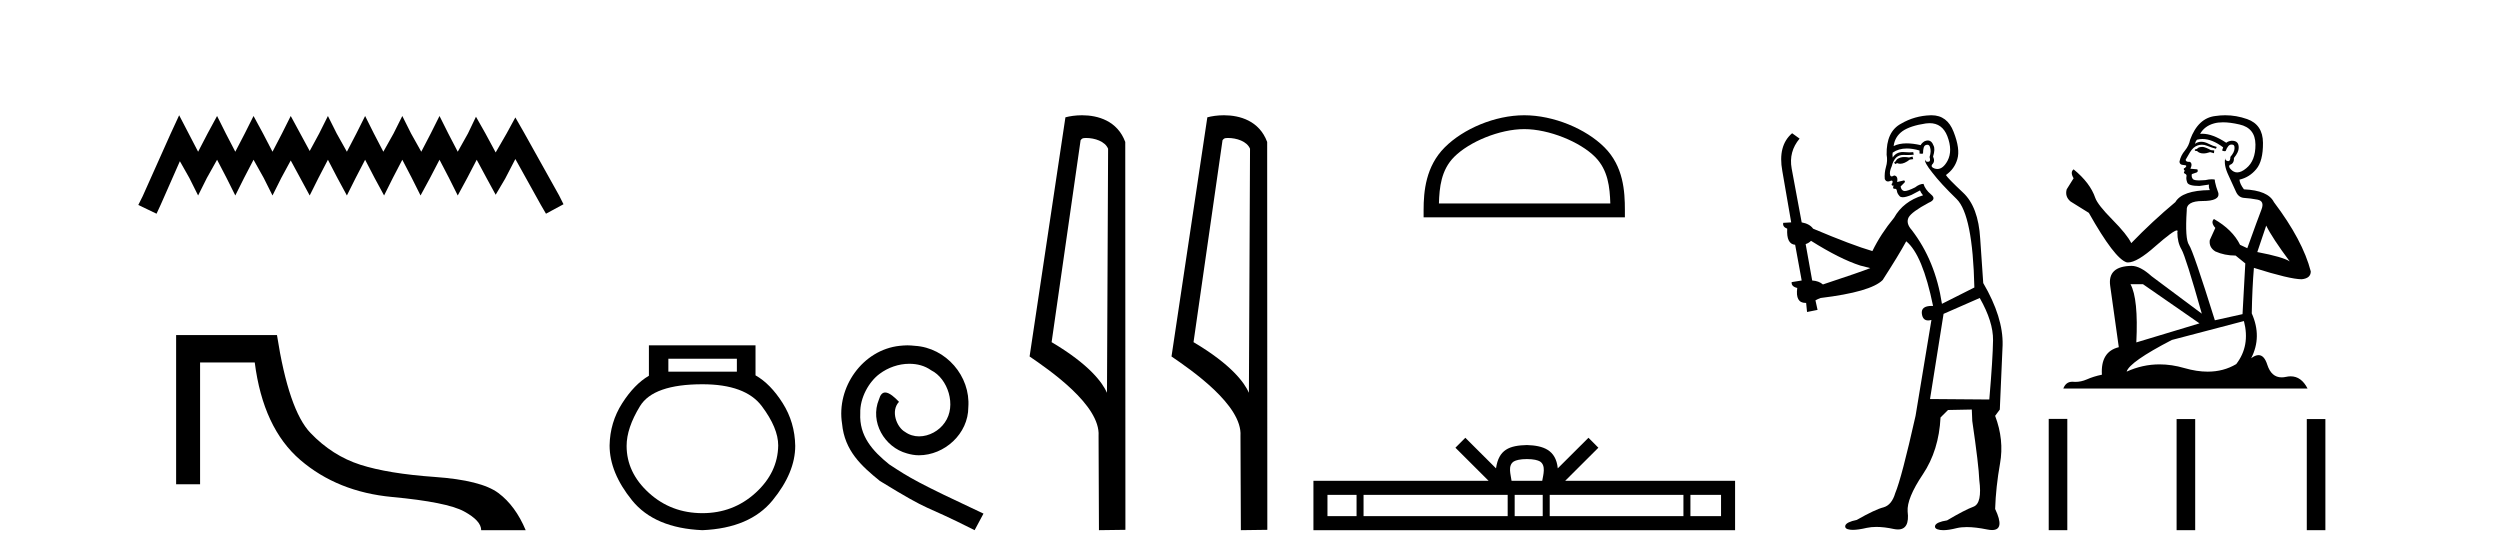
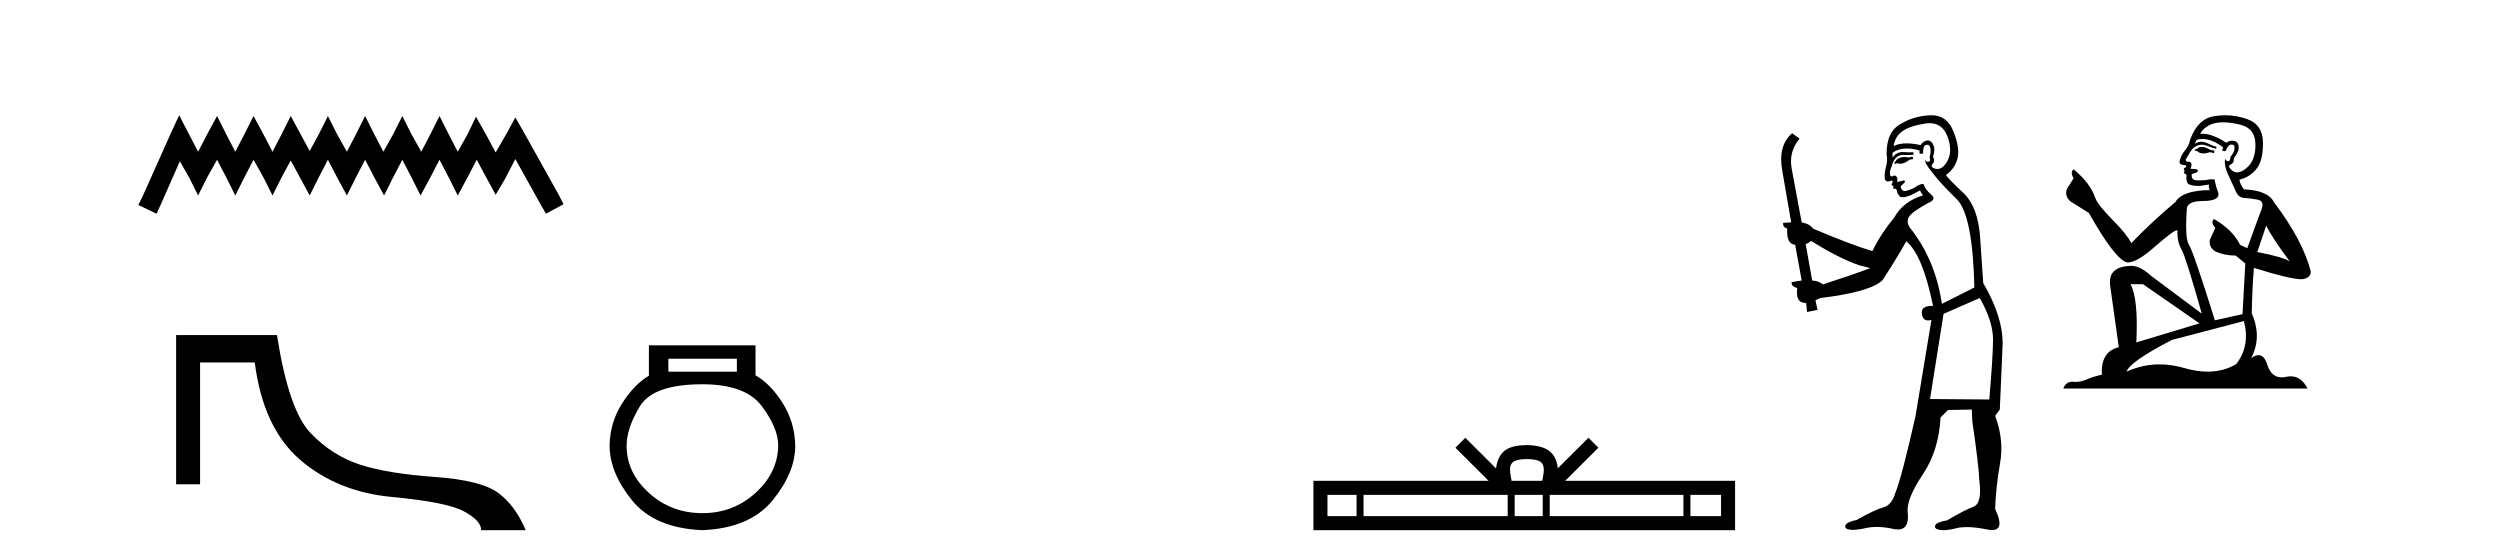
<svg xmlns="http://www.w3.org/2000/svg" width="183.0" height="41.0">
  <path d="M 13.114 8.437 L 12.473 9.825 L 10.444 14.363 L 10.124 15.003 L 11.459 15.644 L 11.779 14.95 L 13.167 11.8 L 13.861 13.028 L 14.502 14.309 L 15.142 13.028 L 15.89 11.693 L 16.584 13.028 L 17.224 14.309 L 17.865 13.028 L 18.559 11.693 L 19.306 13.028 L 19.947 14.309 L 20.588 13.028 L 21.282 11.747 L 21.976 13.028 L 22.67 14.309 L 23.31 13.028 L 24.004 11.693 L 24.698 13.028 L 25.392 14.309 L 26.033 13.028 L 26.727 11.693 L 27.421 13.028 L 28.115 14.309 L 28.755 13.028 L 29.449 11.693 L 30.143 13.028 L 30.784 14.309 L 31.478 13.028 L 32.172 11.693 L 32.866 13.028 L 33.507 14.309 L 34.201 13.028 L 34.895 11.693 L 35.642 13.081 L 36.283 14.256 L 36.977 13.081 L 37.724 11.64 L 39.593 15.003 L 39.966 15.644 L 41.248 14.95 L 40.927 14.309 L 38.365 9.718 L 37.724 8.597 L 37.084 9.771 L 36.283 11.159 L 35.535 9.771 L 34.841 8.544 L 34.254 9.771 L 33.507 11.106 L 32.813 9.771 L 32.172 8.49 L 31.531 9.771 L 30.837 11.106 L 30.09 9.771 L 29.449 8.49 L 28.809 9.771 L 28.061 11.106 L 27.367 9.771 L 26.727 8.49 L 26.086 9.771 L 25.392 11.106 L 24.645 9.771 L 24.004 8.49 L 23.364 9.771 L 22.67 11.053 L 21.976 9.771 L 21.282 8.49 L 20.641 9.771 L 19.947 11.106 L 19.253 9.771 L 18.559 8.49 L 17.918 9.771 L 17.224 11.106 L 16.53 9.771 L 15.89 8.49 L 15.196 9.771 L 14.502 11.106 L 13.808 9.771 L 13.114 8.437 Z" style="fill:#000000;stroke:none" />
  <path d="M 12.892 24.529 L 12.892 35.446 L 14.646 35.446 L 14.646 26.531 L 18.647 26.531 C 19.056 29.734 20.169 32.114 21.984 33.671 C 23.799 35.228 26.041 36.131 28.71 36.38 C 31.379 36.629 33.132 36.981 33.969 37.435 C 34.805 37.888 35.223 38.347 35.223 38.809 L 38.48 38.809 C 37.981 37.617 37.314 36.71 36.478 36.087 C 35.641 35.464 34.089 35.072 31.82 34.912 C 29.551 34.752 27.736 34.454 26.375 34.018 C 25.013 33.582 23.799 32.808 22.731 31.696 C 21.663 30.584 20.845 28.195 20.275 24.529 Z" style="fill:#000000;stroke:none" />
  <path d="M 53.939 26.259 L 53.939 27.208 L 48.924 27.208 L 48.924 26.259 ZM 51.417 28.128 Q 54.562 28.128 55.764 29.73 Q 56.965 31.332 56.965 32.608 Q 56.936 34.596 55.304 36.08 Q 53.672 37.563 51.417 37.563 Q 49.132 37.563 47.5 36.08 Q 45.868 34.596 45.868 32.638 Q 45.868 31.332 46.848 29.73 Q 47.827 28.128 51.417 28.128 ZM 47.5 25.279 L 47.5 27.505 Q 46.432 28.128 45.542 29.522 Q 44.652 30.917 44.622 32.608 Q 44.622 34.596 46.269 36.629 Q 47.916 38.661 51.417 38.809 Q 54.888 38.661 56.55 36.629 Q 58.211 34.596 58.211 32.638 Q 58.182 30.917 57.292 29.508 Q 56.402 28.098 55.304 27.475 L 55.304 25.279 Z" style="fill:#000000;stroke:none" />
-   <path d="M 66.422 25.279 C 66.234 25.279 66.046 25.297 65.859 25.314 C 63.142 25.604 61.212 28.354 61.639 31.019 C 61.827 33.001 63.057 34.111 64.406 35.205 C 68.421 37.665 67.294 36.759 71.342 38.809 L 71.991 37.596 C 67.174 35.341 66.593 34.983 65.09 33.992 C 63.86 33.001 62.886 31.908 62.971 30.251 C 62.937 29.106 63.621 27.927 64.389 27.364 C 65.004 26.902 65.79 26.629 66.559 26.629 C 67.14 26.629 67.686 26.766 68.165 27.107 C 69.378 27.705 70.044 29.687 69.156 30.934 C 68.746 31.532 68.011 31.942 67.276 31.942 C 66.918 31.942 66.559 31.839 66.251 31.617 C 65.636 31.276 65.175 30.08 65.807 29.414 C 65.517 29.106 65.107 28.73 64.799 28.73 C 64.594 28.73 64.441 28.884 64.338 29.243 C 63.655 30.883 64.748 32.745 66.388 33.189 C 66.679 33.274 66.969 33.326 67.259 33.326 C 69.138 33.326 70.881 31.754 70.881 29.807 C 71.052 27.534 69.241 25.45 66.969 25.314 C 66.798 25.297 66.61 25.279 66.422 25.279 Z" style="fill:#000000;stroke:none" />
-   <path d="M 79.501 10.1 C 80.126 10.1 80.89 10.34 81.113 10.89 L 81.031 28.751 L 81.031 28.751 C 80.714 28.034 79.773 26.699 76.978 25.046 L 79.1 10.263 C 79.2 10.157 79.197 10.1 79.501 10.1 ZM 81.031 28.751 L 81.031 28.751 C 81.031 28.751 81.031 28.751 81.031 28.751 L 81.031 28.751 L 81.031 28.751 ZM 79.204 8.437 C 78.726 8.437 78.295 8.505 77.989 8.588 L 75.366 26.094 C 76.754 27.044 80.567 29.648 80.415 31.91 L 80.443 38.809 L 82.38 38.783 L 82.369 10.393 C 81.793 8.837 80.362 8.437 79.204 8.437 Z" style="fill:#000000;stroke:none" />
-   <path d="M 89.889 10.1 C 90.514 10.1 91.279 10.34 91.502 10.89 L 91.42 28.751 L 91.42 28.751 C 91.103 28.034 90.162 26.699 87.366 25.046 L 89.489 10.263 C 89.588 10.157 89.585 10.1 89.889 10.1 ZM 91.42 28.751 L 91.42 28.751 C 91.42 28.751 91.42 28.751 91.42 28.751 L 91.42 28.751 L 91.42 28.751 ZM 89.592 8.437 C 89.114 8.437 88.683 8.505 88.377 8.588 L 85.754 26.094 C 87.142 27.044 90.955 29.648 90.803 31.91 L 90.831 38.809 L 92.768 38.783 L 92.757 10.393 C 92.181 8.837 90.75 8.437 89.592 8.437 Z" style="fill:#000000;stroke:none" />
-   <path d="M 111.575 9.451 C 113.387 9.451 115.656 10.382 116.753 11.48 C 117.714 12.44 117.839 13.713 117.875 14.896 L 105.329 14.896 C 105.364 13.713 105.49 12.44 106.45 11.48 C 107.548 10.382 109.763 9.451 111.575 9.451 ZM 111.575 8.437 C 109.425 8.437 107.112 9.43 105.756 10.786 C 104.366 12.176 104.208 14.007 104.208 15.377 L 104.208 15.911 L 118.942 15.911 L 118.942 15.377 C 118.942 14.007 118.838 12.176 117.447 10.786 C 116.092 9.43 113.725 8.437 111.575 8.437 Z" style="fill:#000000;stroke:none" />
  <path d="M 111.768 33.604 C 112.269 33.604 112.57 33.689 112.726 33.778 C 113.18 34.068 112.964 34.761 112.891 35.195 L 110.646 35.195 C 110.592 34.752 110.347 34.076 110.811 33.778 C 110.967 33.689 111.268 33.604 111.768 33.604 ZM 99.3 36.222 L 99.3 37.782 L 97.17 37.782 L 97.17 36.222 ZM 110.362 36.222 L 110.362 37.782 L 99.812 37.782 L 99.812 36.222 ZM 112.927 36.222 L 112.927 37.782 L 110.874 37.782 L 110.874 36.222 ZM 123.227 36.222 L 123.227 37.782 L 113.439 37.782 L 113.439 36.222 ZM 125.98 36.222 L 125.98 37.782 L 123.739 37.782 L 123.739 36.222 ZM 107.262 32.045 L 106.537 32.773 L 108.965 35.195 L 96.143 35.195 L 96.143 38.809 L 127.008 38.809 L 127.008 35.195 L 114.572 35.195 L 117.001 32.773 L 116.275 32.045 L 114.029 34.284 C 113.895 32.927 112.965 32.615 111.768 32.577 C 110.491 32.611 109.706 32.9 109.508 34.284 L 107.262 32.045 Z" style="fill:#000000;stroke:none" />
  <path d="M 139.997 11.461 L 139.741 11.53 Q 139.562 11.495 139.408 11.495 Q 139.254 11.495 139.126 11.53 Q 138.87 11.615 138.819 11.717 Q 138.767 11.82 138.648 11.905 L 138.733 12.008 L 138.87 11.94 Q 138.977 11.988 139.099 11.988 Q 139.402 11.988 139.792 11.683 L 140.049 11.649 L 139.997 11.461 ZM 141.246 9.016 Q 142.169 9.016 142.542 9.958 Q 142.952 11.017 142.56 11.769 Q 142.232 12.37 141.816 12.37 Q 141.712 12.37 141.603 12.332 Q 141.313 12.23 141.432 12.042 Q 141.671 11.82 141.5 11.461 Q 141.671 10.915 141.535 10.658 Q 141.397 10.283 141.113 10.283 Q 141.009 10.283 140.886 10.334 Q 140.663 10.47 140.595 10.624 Q 140.022 10.494 139.565 10.494 Q 139.001 10.494 138.614 10.693 Q 138.699 10.009 139.263 9.599 Q 139.826 9.206 140.971 9.036 Q 141.114 9.016 141.246 9.016 ZM 132.567 17.628 Q 134.685 18.96 136.171 19.438 L 136.905 19.626 Q 136.171 19.917 133.438 20.822 Q 133.147 20.566 132.652 20.532 L 132.174 17.867 Q 132.396 17.799 132.567 17.628 ZM 141.085 10.595 Q 141.23 10.595 141.278 10.778 Q 141.381 11.068 141.244 11.495 Q 141.347 11.82 141.159 11.837 Q 141.127 11.842 141.1 11.842 Q 140.949 11.842 140.92 11.683 L 140.92 11.683 Q 140.834 11.871 141.449 12.64 Q 142.047 13.426 143.226 14.57 Q 144.404 15.732 144.524 21.044 L 142.15 22.24 Q 141.671 19.08 139.929 16.825 Q 139.502 16.347 139.707 15.92 Q 139.929 15.51 141.176 14.843 Q 141.791 14.587 141.347 14.228 Q 140.92 13.87 140.8 13.46 Q 140.51 13.46 140.185 13.716 Q 139.649 13.984 139.427 13.984 Q 139.381 13.984 139.348 13.972 Q 139.16 13.904 139.126 13.648 L 139.382 13.391 Q 139.502 13.289 139.382 13.204 L 138.87 13.323 Q 138.955 12.879 138.648 12.845 Q 138.54 12.914 138.471 12.914 Q 138.386 12.914 138.357 12.811 Q 138.289 12.589 138.477 12.162 Q 138.579 11.752 138.802 11.53 Q 139.007 11.34 139.328 11.34 Q 139.355 11.34 139.382 11.342 Q 139.502 11.347 139.62 11.347 Q 139.855 11.347 140.083 11.325 L 140.049 11.137 Q 139.92 11.154 139.771 11.154 Q 139.621 11.154 139.451 11.137 Q 139.371 11.128 139.297 11.128 Q 138.798 11.128 138.545 11.53 Q 138.511 11.273 138.545 11.171 Q 138.977 10.869 139.581 10.869 Q 140.003 10.869 140.51 11.017 L 140.51 11.239 Q 140.587 11.256 140.651 11.256 Q 140.715 11.256 140.766 11.239 Q 140.766 10.693 140.954 10.624 Q 141.027 10.595 141.085 10.595 ZM 144.917 21.813 Q 145.908 23.555 145.891 24.905 Q 145.873 26.254 145.617 29.243 L 141.278 29.209 L 142.269 22.974 L 144.917 21.813 ZM 141.393 8.437 Q 141.362 8.437 141.33 8.438 Q 140.151 8.472 139.16 9.053 Q 138.067 9.633 138.101 11.325 Q 138.187 11.786 138.05 12.23 Q 137.93 12.657 137.965 13.101 Q 138.038 13.284 138.198 13.284 Q 138.262 13.284 138.34 13.255 Q 138.42 13.22 138.468 13.22 Q 138.584 13.22 138.511 13.426 Q 138.443 13.46 138.477 13.545 Q 138.5 13.591 138.553 13.591 Q 138.579 13.591 138.614 13.579 L 138.614 13.579 Q 138.518 13.82 138.662 13.82 Q 138.671 13.82 138.682 13.819 Q 138.696 13.817 138.709 13.817 Q 138.837 13.817 138.853 13.972 Q 138.87 14.16 139.058 14.365 Q 139.132 14.439 139.282 14.439 Q 139.514 14.439 139.929 14.263 L 140.544 13.938 Q 140.595 14.092 140.766 14.297 Q 139.314 14.741 138.648 15.937 Q 137.674 17.115 137.059 18.379 Q 135.59 17.952 132.72 16.74 Q 132.464 16.381 131.883 16.278 L 131.149 12.332 Q 130.927 11.102 131.73 10.146 L 131.183 9.753 Q 130.124 10.658 130.466 12.52 L 131.115 16.278 L 130.534 16.312 Q 130.466 16.603 130.824 16.74 Q 130.756 17.867 131.405 17.918 L 131.883 20.532 Q 131.508 20.6 131.149 20.651 Q 131.115 20.976 131.559 21.078 Q 131.41 22.173 132.162 22.173 Q 132.184 22.173 132.208 22.172 L 132.276 22.838 L 133.045 22.684 L 132.891 21.984 Q 133.079 21.881 133.267 21.813 Q 136.94 21.369 137.811 20.498 Q 138.989 18.67 139.536 17.662 Q 140.732 18.636 141.5 22.394 Q 141.453 22.392 141.408 22.392 Q 140.6 22.392 140.681 22.974 Q 140.747 23.456 141.139 23.456 Q 141.247 23.456 141.381 23.419 L 141.381 23.419 L 140.219 30.439 Q 139.194 35 138.733 36.093 Q 138.477 36.964 137.879 37.135 Q 137.264 37.289 135.915 38.058 Q 135.163 38.211 135.078 38.468 Q 135.009 38.724 135.436 38.775 Q 135.524 38.786 135.63 38.786 Q 136.018 38.786 136.649 38.639 Q 136.97 38.57 137.352 38.57 Q 137.924 38.57 138.631 38.724 Q 138.793 38.756 138.93 38.756 Q 139.801 38.756 139.639 37.443 Q 139.57 36.486 140.749 34.727 Q 141.928 32.967 142.047 30.559 L 142.594 30.012 L 144.336 29.978 L 144.37 30.815 Q 144.849 34.095 144.883 35.137 Q 145.105 36.828 144.473 37.084 Q 143.824 37.323 142.525 38.092 Q 141.757 38.211 141.654 38.468 Q 141.569 38.724 142.013 38.792 Q 142.12 38.809 142.25 38.809 Q 142.641 38.809 143.243 38.656 Q 143.558 38.582 143.969 38.582 Q 144.603 38.582 145.463 38.758 Q 145.663 38.799 145.819 38.799 Q 146.779 38.799 146.044 37.255 Q 146.096 35.649 146.403 33.924 Q 146.71 32.199 146.044 30.439 L 146.386 29.978 L 146.591 25.263 Q 146.642 23.231 145.173 20.72 Q 145.105 19.797 144.951 17.474 Q 144.814 15.134 143.687 14.092 Q 142.56 13.033 142.44 12.811 Q 143.072 12.367 143.277 11.649 Q 143.499 10.915 143.004 9.651 Q 142.538 8.437 141.393 8.437 Z" style="fill:#000000;stroke:none" />
  <path d="M 161.251 10.754 Q 160.969 10.754 160.879 10.844 Q 160.801 10.934 160.666 10.934 L 160.666 11.035 L 160.823 11.057 Q 160.998 11.232 161.287 11.232 Q 161.502 11.232 161.779 11.136 L 162.061 11.215 L 162.083 11.012 L 161.836 10.99 Q 161.476 10.787 161.251 10.754 ZM 162.724 8.953 Q 163.244 8.953 163.928 9.111 Q 165.087 9.37 165.099 10.574 Q 165.11 11.766 164.424 12.318 Q 164.061 12.62 163.763 12.62 Q 163.506 12.62 163.298 12.396 Q 163.096 12.194 163.22 12.07 Q 163.546 11.969 163.523 11.564 Q 163.872 11.136 163.872 10.832 Q 163.894 10.303 163.386 10.303 Q 163.365 10.303 163.343 10.304 Q 163.118 10.326 162.961 10.45 Q 161.965 9.79 161.208 9.79 Q 161.127 9.79 161.048 9.797 L 161.048 9.797 Q 161.374 9.224 162.072 9.032 Q 162.357 8.953 162.724 8.953 ZM 165.886 16.514 Q 166.325 17.414 167.608 19.136 Q 167.124 18.81 165.234 18.45 L 165.886 16.514 ZM 161.221 10.175 Q 161.931 10.175 162.736 10.787 L 162.657 11.012 Q 162.752 11.068 162.841 11.068 Q 162.879 11.068 162.916 11.057 Q 163.096 10.585 163.321 10.585 Q 163.348 10.582 163.372 10.582 Q 163.589 10.582 163.568 10.855 Q 163.568 11.136 163.265 11.485 Q 163.265 11.796 163.113 11.796 Q 163.089 11.796 163.062 11.789 Q 162.86 11.744 162.893 11.564 L 162.893 11.564 Q 162.758 12.07 163.13 12.846 Q 163.49 13.634 163.681 14.05 Q 163.872 14.467 164.289 14.489 Q 164.705 14.512 165.245 14.613 Q 165.785 14.714 165.537 15.344 Q 165.29 15.974 164.502 18.168 L 163.973 17.921 Q 163.422 16.807 162.061 16.031 L 162.061 16.031 Q 161.802 16.278 162.162 16.683 L 161.757 17.572 Q 161.678 18.101 162.162 18.405 Q 162.837 18.708 163.647 18.708 L 164.356 19.282 L 164.153 22.995 L 162.128 23.445 Q 160.542 18.371 160.238 17.932 Q 159.934 17.493 160.069 15.423 Q 160.013 14.714 161.228 14.714 Q 162.488 14.714 162.387 14.14 L 162.23 13.679 Q 162.106 13.251 162.128 13.15 Q 162.029 13.123 161.898 13.123 Q 161.701 13.123 161.431 13.184 Q 161.176 13.206 160.991 13.206 Q 160.621 13.206 160.531 13.116 Q 160.396 12.981 160.441 12.745 L 160.801 12.621 Q 160.924 12.554 160.846 12.396 L 160.339 12.351 Q 160.519 11.969 160.294 11.845 Q 160.261 11.848 160.231 11.848 Q 159.991 11.848 159.991 11.688 Q 160.069 11.541 160.306 11.148 Q 160.542 10.754 160.879 10.641 Q 161.031 10.592 161.181 10.592 Q 161.375 10.592 161.566 10.675 Q 161.903 10.81 162.207 10.889 L 162.263 10.754 Q 161.982 10.686 161.678 10.529 Q 161.386 10.377 161.133 10.377 Q 160.879 10.377 160.666 10.529 Q 160.722 10.326 160.823 10.225 Q 161.018 10.175 161.221 10.175 ZM 156.863 20.801 L 161.003 23.67 L 156.379 25.065 Q 156.536 21.859 155.951 20.801 ZM 164.255 23.501 Q 164.727 25.313 163.692 26.652 Q 162.765 27.205 161.604 27.205 Q 160.808 27.205 159.901 26.944 Q 158.971 26.672 158.081 26.672 Q 156.837 26.672 155.67 27.203 Q 155.873 26.494 158.978 24.885 L 164.255 23.501 ZM 162.886 8.437 Q 162.526 8.437 162.162 8.492 Q 160.902 8.638 160.317 10.225 Q 160.238 10.652 159.934 11.024 Q 159.63 11.384 159.54 11.823 Q 159.54 12.07 159.856 12.081 Q 160.171 12.093 159.934 12.295 Q 159.833 12.318 159.856 12.396 Q 159.867 12.475 159.934 12.498 Q 159.788 12.655 159.934 12.711 Q 160.092 12.779 160.047 12.936 Q 160.013 13.105 160.103 13.353 Q 160.193 13.612 161.003 13.612 L 161.701 13.51 L 161.701 13.51 Q 161.656 13.679 161.757 13.915 Q 159.732 13.938 159.237 14.793 Q 157.538 16.211 156.008 17.797 Q 155.704 17.167 154.624 16.076 Q 153.555 14.995 153.375 14.489 Q 153.003 13.387 151.788 12.396 Q 151.518 12.599 151.788 13.049 L 151.282 13.859 Q 151.136 14.388 151.563 14.748 Q 152.216 15.142 152.902 15.581 Q 154.792 18.933 155.67 19.203 Q 155.719 19.211 155.771 19.211 Q 156.439 19.211 157.774 18.022 Q 159.097 16.866 159.343 16.866 Q 159.43 16.866 159.383 17.009 Q 159.383 17.741 159.687 18.258 Q 159.991 18.776 161.172 22.961 L 157.493 20.216 Q 156.66 19.462 156.03 19.462 Q 154.264 19.485 154.466 20.925 L 155.096 25.414 Q 153.757 25.74 153.859 27.428 Q 153.251 27.552 152.745 27.777 Q 152.336 27.954 151.919 27.954 Q 151.831 27.954 151.743 27.946 Q 151.713 27.944 151.684 27.944 Q 151.225 27.944 151.034 28.441 L 168.913 28.441 Q 168.457 27.547 167.677 27.547 Q 167.514 27.547 167.338 27.586 Q 167.167 27.623 167.016 27.623 Q 166.264 27.623 165.965 26.697 Q 165.743 25.995 165.325 25.995 Q 165.086 25.995 164.784 26.224 Q 165.594 24.66 164.829 22.939 Q 164.862 21.071 164.986 19.608 Q 167.63 20.441 168.485 20.441 Q 169.149 20.374 169.149 19.867 Q 168.564 17.594 166.449 14.793 Q 166.021 13.938 164.255 13.859 Q 163.951 13.454 163.928 13.15 Q 164.66 12.981 165.155 12.385 Q 165.661 11.789 165.65 10.45 Q 165.639 9.122 164.491 8.717 Q 163.697 8.437 162.886 8.437 Z" style="fill:#000000;stroke:none" />
-   <path d="M 149.966 30.663 L 149.966 38.809 L 151.327 38.809 L 151.327 30.663 ZM 159.327 30.675 L 159.327 38.809 L 160.688 38.809 L 160.688 30.675 ZM 168.857 30.675 L 168.857 38.809 L 170.218 38.809 L 170.218 30.675 Z" style="fill:#000000;stroke:none" />
</svg>